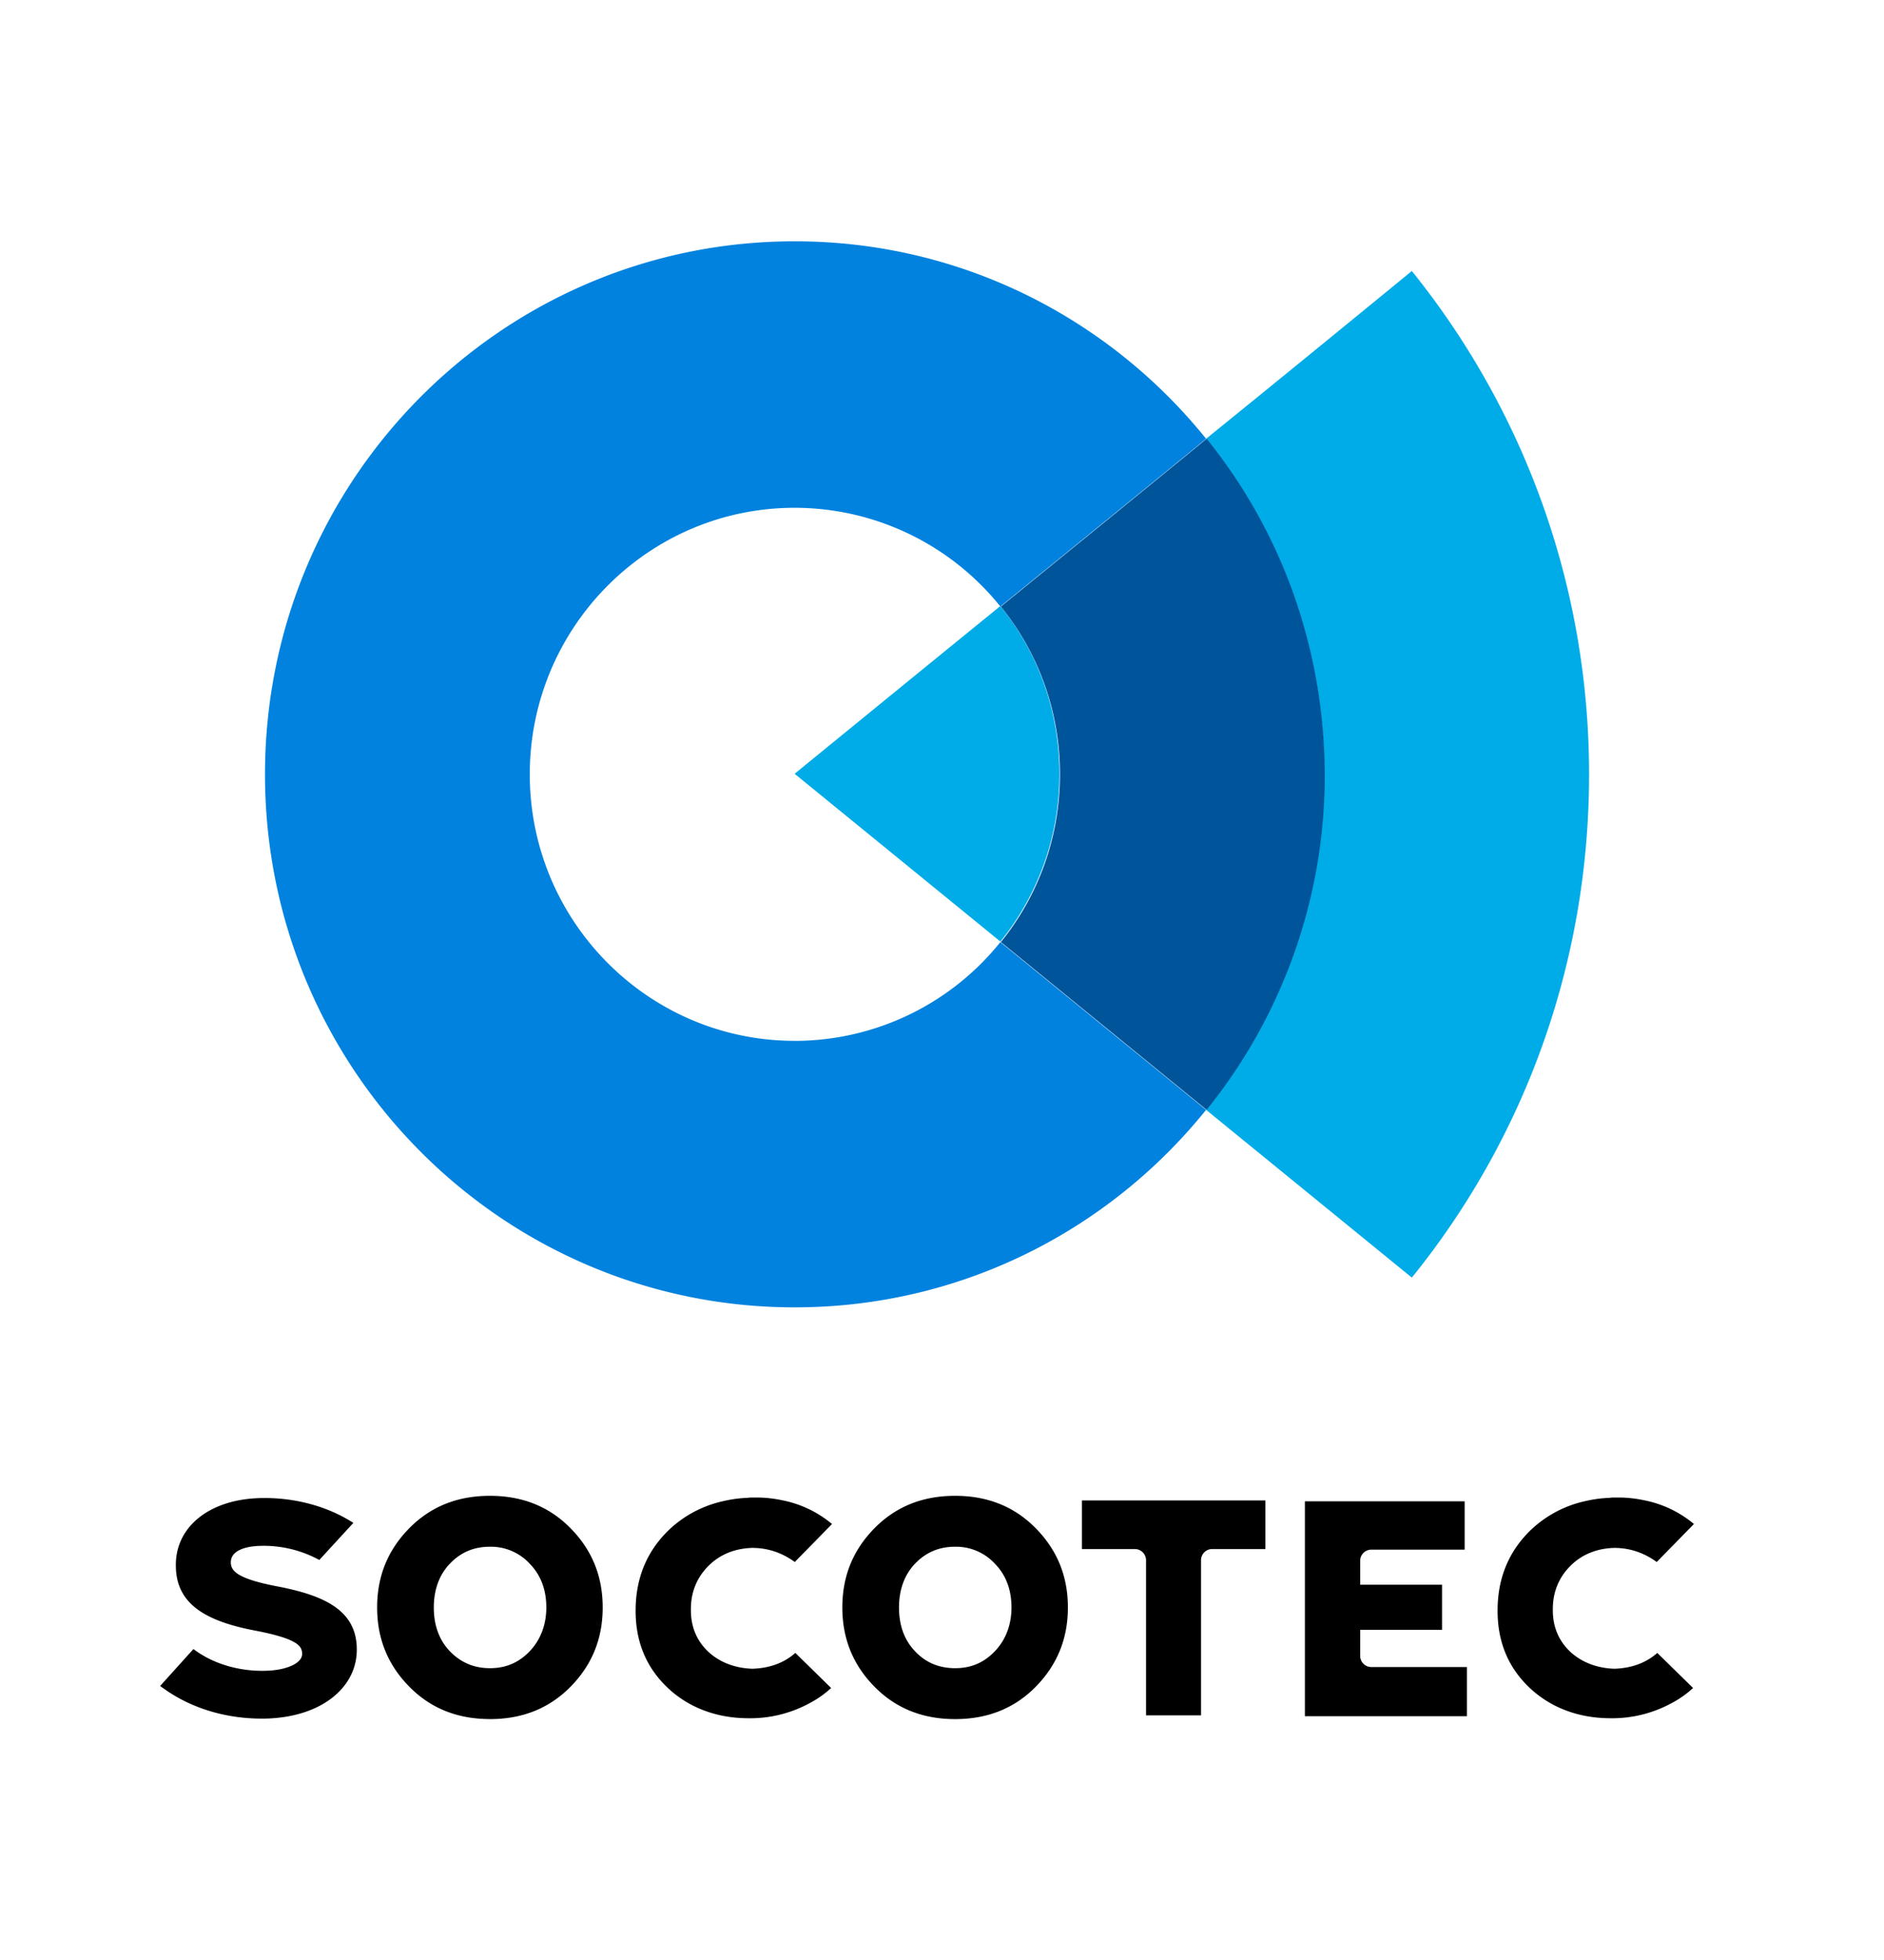
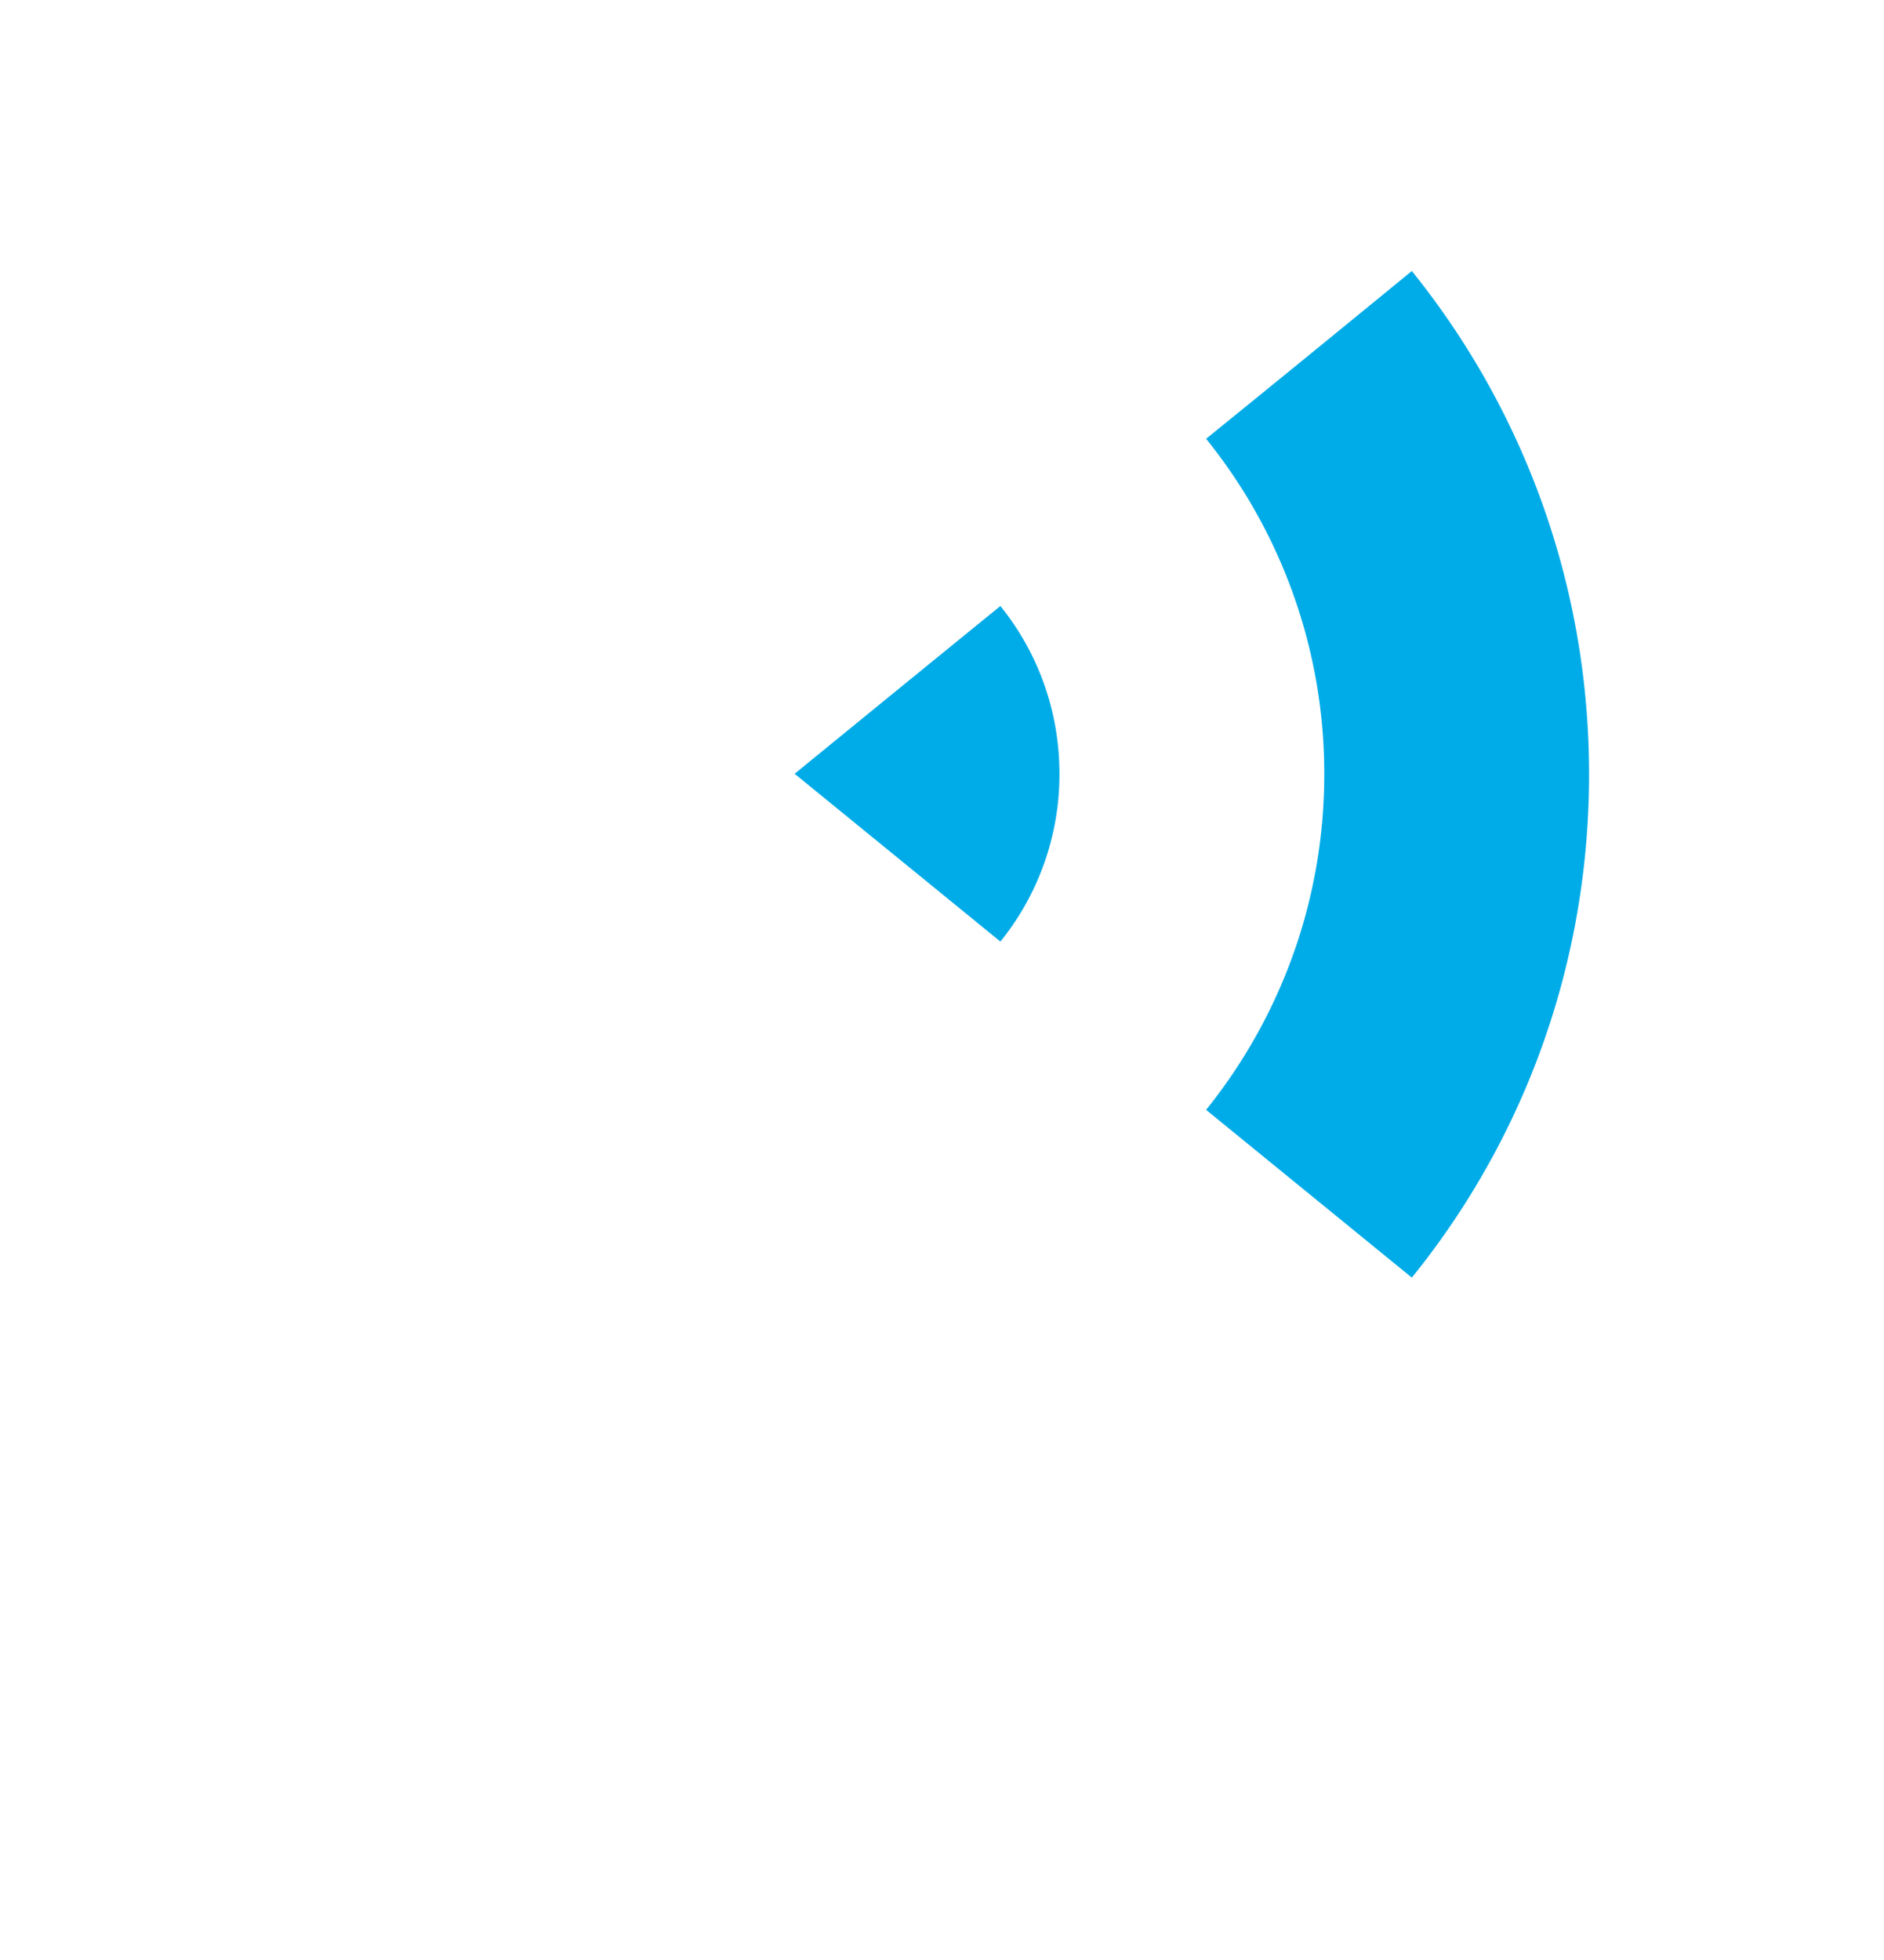
<svg xmlns="http://www.w3.org/2000/svg" width="50" height="52" fill="none">
-   <path d="M21.09 27.614c-3.879 0-7.03-3.17-7.03-7.07 0-3.902 3.151-7.072 7.03-7.072a7.005 7.005 0 0 1 5.46 2.62c1.623-1.324 3.5-2.845 5.46-4.45-2.577-3.198-6.51-5.24-10.92-5.24-7.771 0-14.057 6.338-14.057 14.141 0 7.818 6.3 14.142 14.056 14.142 4.41 0 8.344-2.042 10.92-5.24l-5.46-4.45a7.005 7.005 0 0 1-5.46 2.62Z" fill="#0082DE" />
  <path d="M26.55 24.98a7.052 7.052 0 0 0 1.567-4.451c0-1.69-.588-3.24-1.568-4.451-3.22 2.62-5.46 4.451-5.46 4.451l5.46 4.451ZM42.173 20.543c0-5.057-1.764-9.705-4.704-13.353-1.806 1.479-3.668 3-5.46 4.451a14.134 14.134 0 0 1 3.136 8.902c0 3.367-1.176 6.465-3.136 8.902l5.46 4.451c2.954-3.648 4.704-8.296 4.704-13.353Z" fill="#00ACE8" />
-   <path d="M32.023 11.641c-1.96 1.606-3.836 3.127-5.46 4.451a7.052 7.052 0 0 1 1.568 4.451c0 1.69-.588 3.24-1.568 4.451l5.46 4.451a14.134 14.134 0 0 0 3.136-8.902c-.014-3.38-1.176-6.48-3.136-8.902Z" fill="#005499" />
-   <path d="M21.108 43.853c-.311.275-.699.405-1.14.42-.448-.015-.85-.16-1.162-.443-.319-.298-.478-.68-.47-1.145 0-.458.167-.847.478-1.153.304-.297.691-.45 1.147-.465.433 0 .806.137 1.132.374l.988-1.008a2.942 2.942 0 0 0-1.337-.633 3.31 3.31 0 0 0-.623-.07h-.16c-.038 0-.076 0-.114.009h-.015a3.319 3.319 0 0 0-.623.084 3.036 3.036 0 0 0-1.444.755c-.584.557-.888 1.26-.896 2.122-.008.863.289 1.558.874 2.1.197.183.41.328.646.45.455.229.964.343 1.534.336h.046a3.297 3.297 0 0 0 1.512-.397 2.72 2.72 0 0 0 .577-.405l-.95-.931Zm22.876 0c-.312.275-.7.405-1.14.42-.448-.015-.85-.16-1.162-.443-.32-.298-.479-.68-.471-1.145 0-.458.167-.847.478-1.153.304-.297.692-.45 1.148-.465.433 0 .805.137 1.131.374l.988-1.008a2.942 2.942 0 0 0-1.337-.633 3.312 3.312 0 0 0-.623-.07h-.16c-.037 0-.075 0-.113.009h-.016a3.319 3.319 0 0 0-.623.084 3.036 3.036 0 0 0-1.443.755c-.585.557-.889 1.26-.896 2.122-.008.863.288 1.558.873 2.1.198.183.41.328.646.45.456.229.965.343 1.535.336h.045a3.297 3.297 0 0 0 1.512-.397 2.72 2.72 0 0 0 .577-.405l-.95-.931Zm-18.636 1.756c-.859 0-1.573-.283-2.143-.863-.57-.58-.85-1.275-.85-2.1 0-.824.28-1.518.85-2.098.57-.58 1.284-.863 2.143-.863.858 0 1.572.282 2.142.863.57.58.851 1.274.851 2.099 0 .824-.281 1.519-.85 2.1-.57.58-1.285.862-2.143.862Zm0-1.351c.433 0 .775-.153 1.063-.458.281-.298.433-.695.433-1.153 0-.466-.144-.855-.433-1.153a1.402 1.402 0 0 0-1.063-.458c-.433 0-.783.153-1.072.458-.28.298-.417.695-.417 1.153 0 .466.136.855.417 1.153.282.305.639.458 1.072.458Zm-12.346 1.35c-.858 0-1.573-.282-2.142-.862-.57-.58-.851-1.275-.851-2.1 0-.824.28-1.518.85-2.098.57-.58 1.285-.863 2.143-.863.859 0 1.573.282 2.143.863.57.58.85 1.274.85 2.099 0 .824-.28 1.519-.85 2.1-.57.58-1.284.862-2.143.862Zm0-1.35c.433 0 .775-.153 1.064-.458.28-.298.433-.695.433-1.153 0-.466-.145-.855-.433-1.153a1.402 1.402 0 0 0-1.064-.458c-.433 0-.783.153-1.071.458-.281.298-.418.695-.418 1.153 0 .466.137.855.418 1.153.289.305.646.458 1.071.458Zm20.581-4.45h-4.87v1.29h1.406c.167 0 .296.137.296.297v4.114h1.459v-4.114c0-.168.136-.298.296-.298h1.413v-1.29Zm5.356 4.42h-2.545a.297.297 0 0 1-.296-.299v-.687h2.173v-1.198h-2.173v-.634c0-.168.136-.297.296-.297h2.477V39.83h-4.24v5.702h4.3v-1.305h.008ZM7.372 42.09c-1.132-.214-1.26-.435-1.245-.672.022-.26.334-.39.767-.405a3.092 3.092 0 0 1 1.58.374l.904-.984c-.699-.45-1.595-.687-2.507-.657-1.36.046-2.241.802-2.203 1.832v.015c.03.978.813 1.42 2.09 1.665 1.116.213 1.253.404 1.26.603v.015c.008.26-.44.435-.942.45-.63.023-1.36-.137-1.937-.572H5.13l-.881.977.076.053c.767.558 1.747.84 2.773.81 1.489-.054 2.408-.87 2.37-1.886v-.015c-.038-.962-.835-1.36-2.097-1.603Z" fill="black" />
</svg>